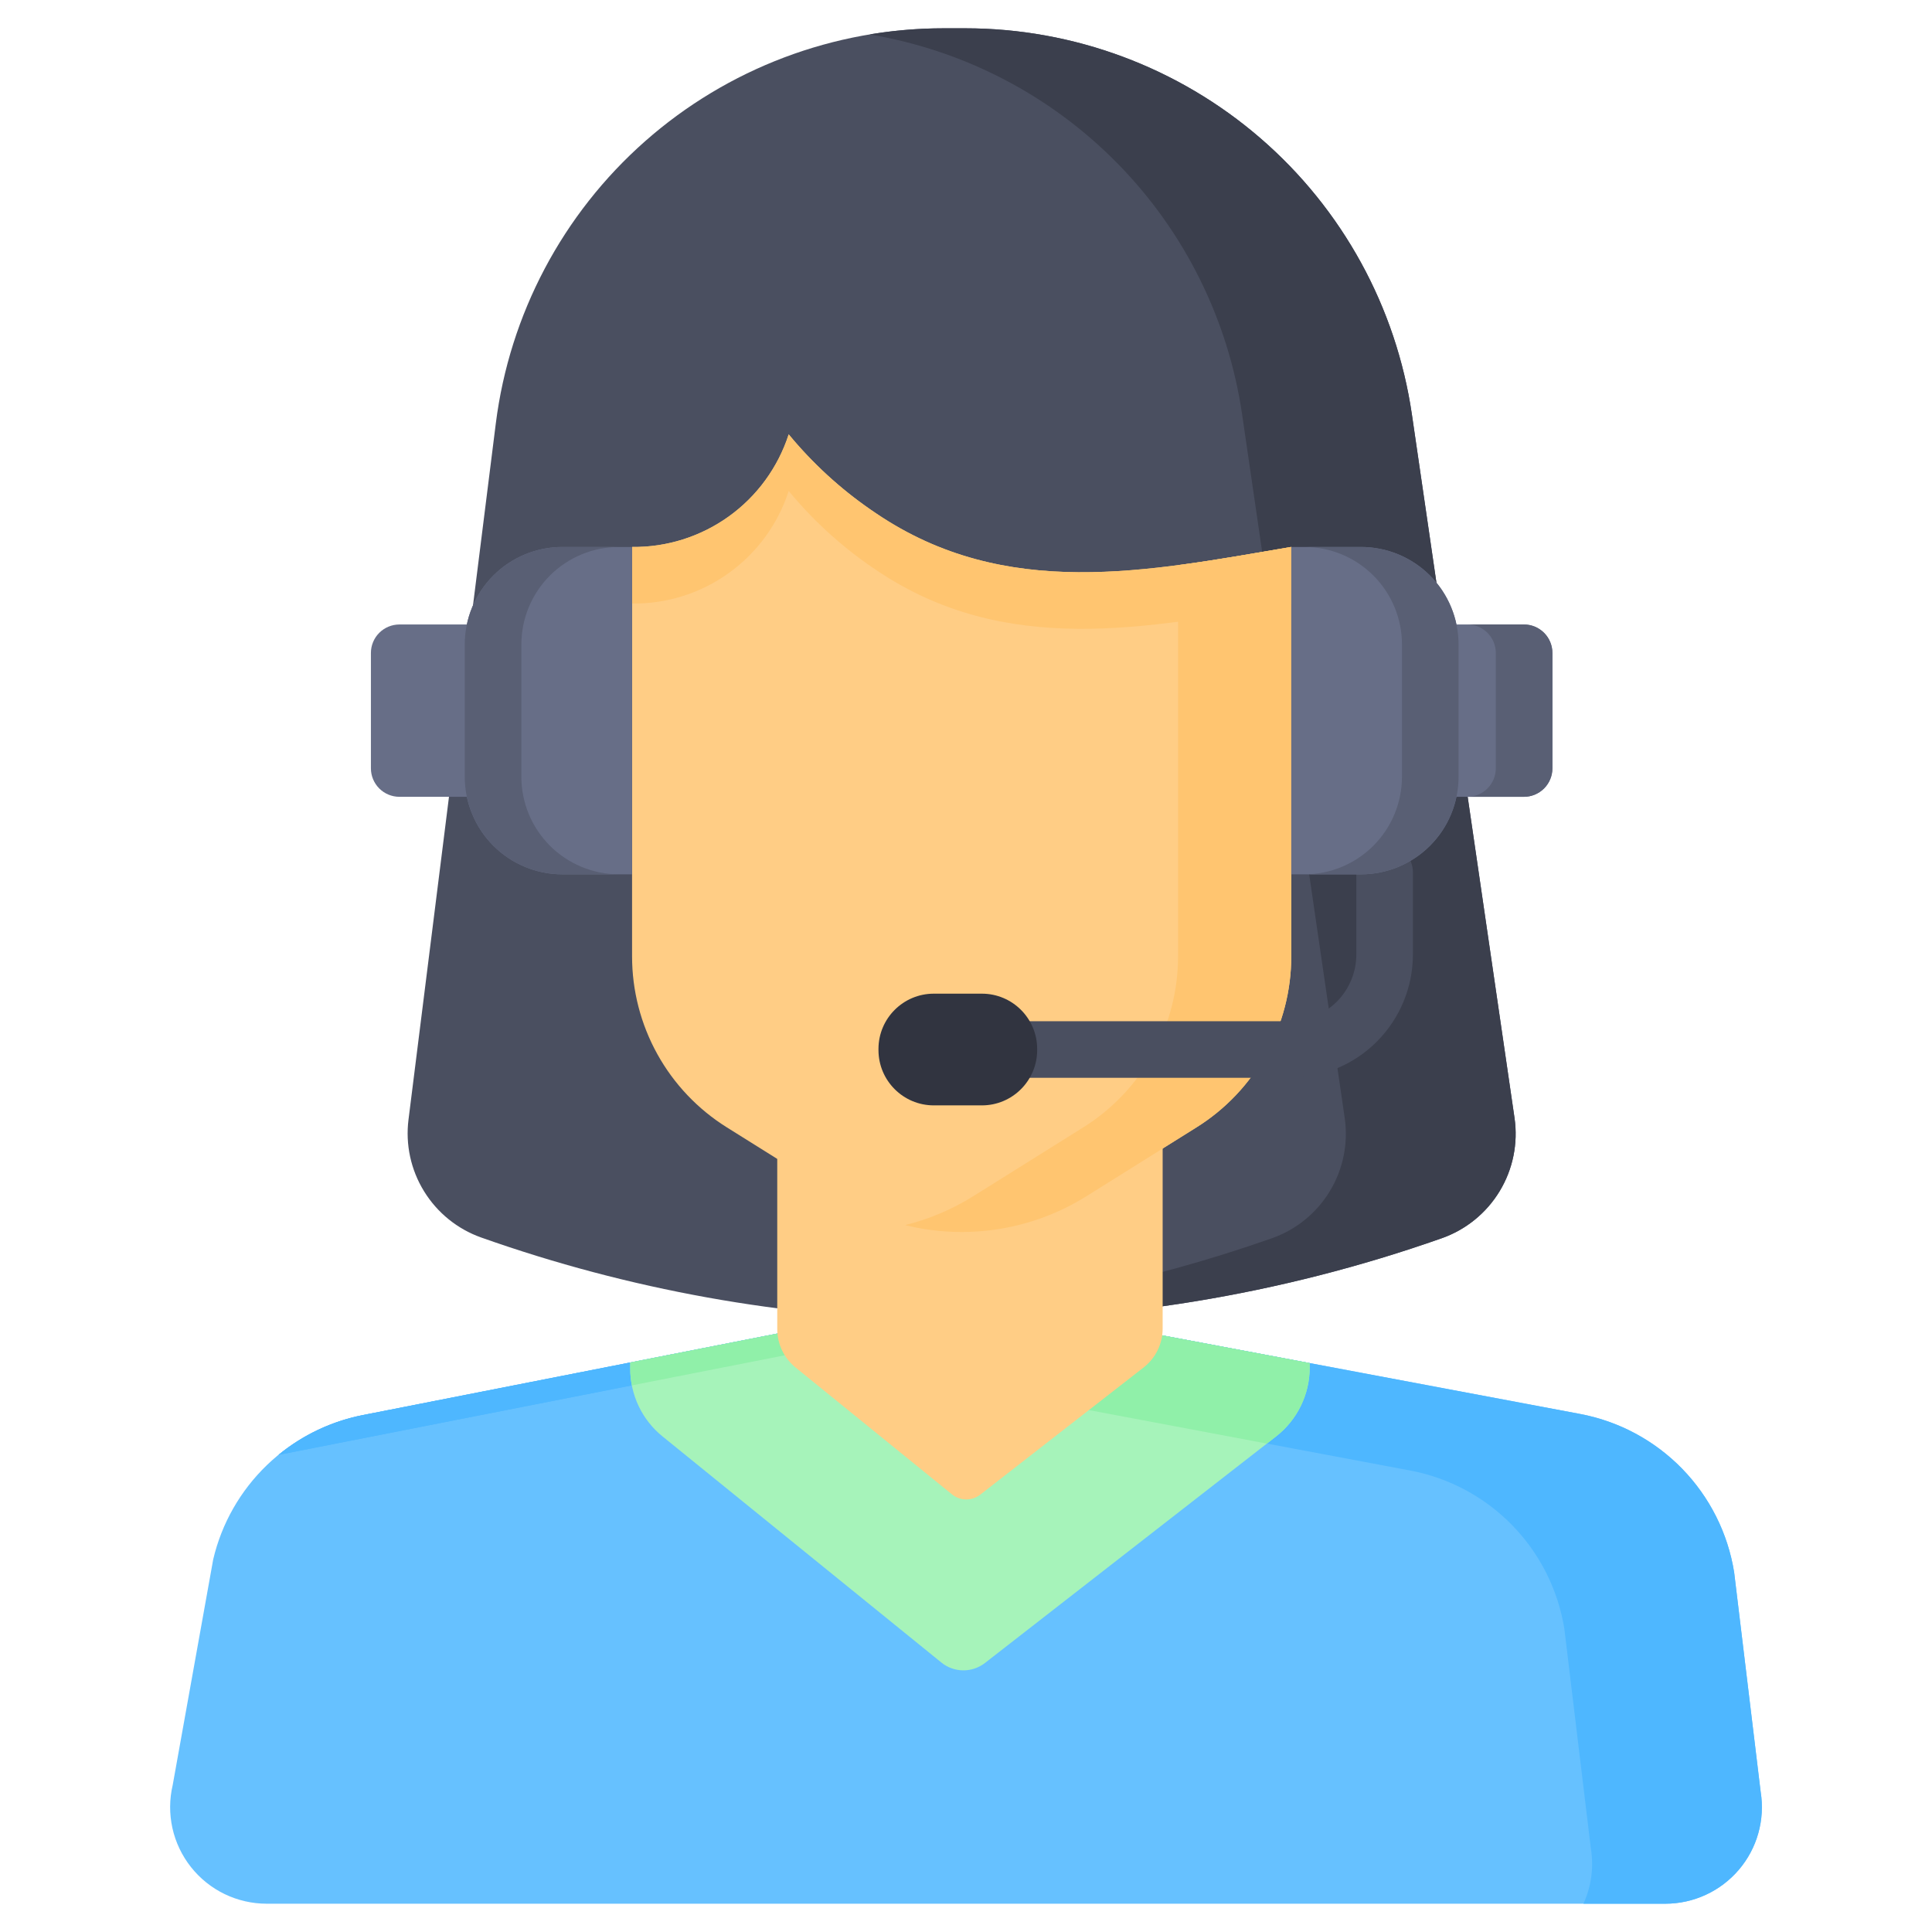
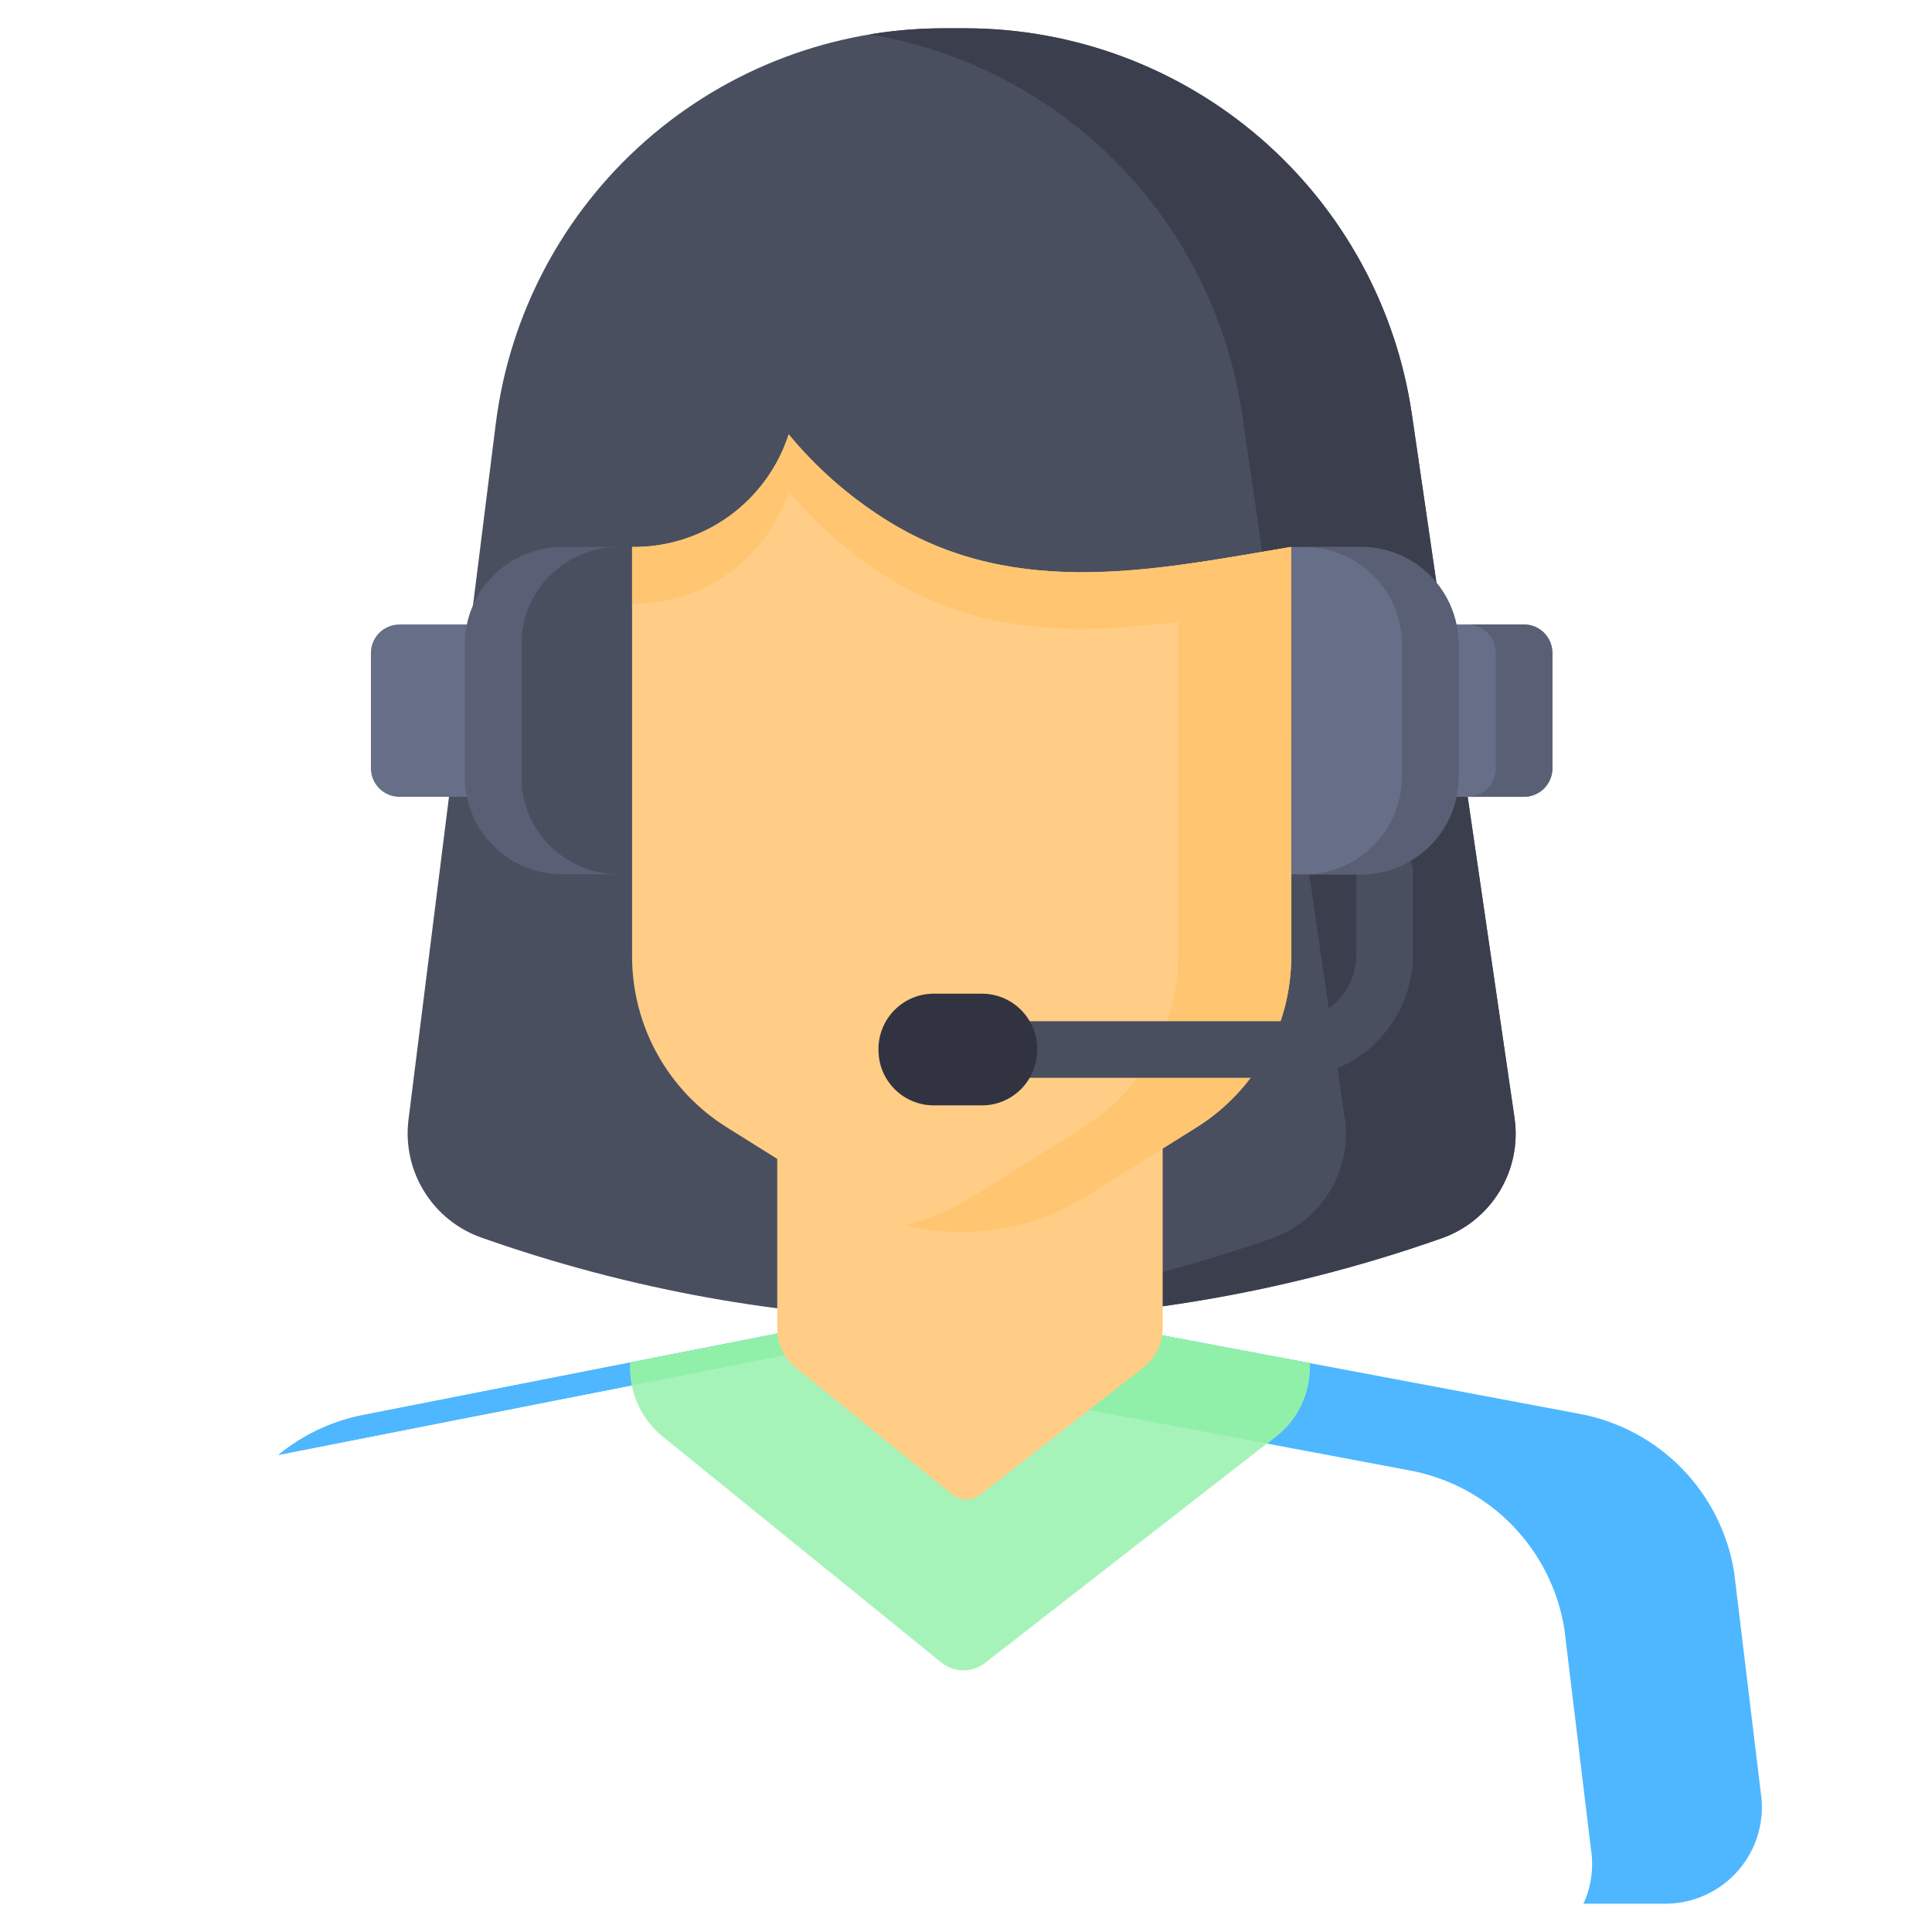
<svg xmlns="http://www.w3.org/2000/svg" width="56" height="56" viewBox="0 0 56 56" fill="none">
  <path d="M43.899 32.403C44.006 33.139 43.854 33.89 43.468 34.527C43.082 35.164 42.487 35.647 41.784 35.893C37.118 37.536 32.198 38.339 27.252 38.265C22.717 38.193 18.224 37.384 13.948 35.87C13.259 35.626 12.675 35.153 12.292 34.531C11.908 33.909 11.749 33.174 11.841 32.449C12.684 25.725 13.528 19 14.371 12.276C14.769 9.112 16.308 6.202 18.699 4.093C21.09 1.984 24.169 0.82 27.358 0.82H27.974C31.118 0.82 34.157 1.951 36.535 4.007C38.913 6.062 40.471 8.905 40.925 12.016L43.899 32.403Z" fill="#4A4F60" />
  <path d="M43.899 32.403L40.925 12.016C40.471 8.905 38.913 6.062 36.535 4.007C34.157 1.951 31.118 0.82 27.974 0.82H27.358C26.636 0.82 25.916 0.879 25.204 0.998C27.939 1.453 30.459 2.766 32.4 4.746C34.341 6.726 35.603 9.272 36.004 12.016L38.977 32.403C39.084 33.139 38.932 33.89 38.546 34.527C38.16 35.164 37.565 35.647 36.862 35.893C33.178 37.189 29.332 37.964 25.434 38.197C26.028 38.232 26.634 38.255 27.252 38.265C32.198 38.339 37.118 37.536 41.784 35.893C42.487 35.647 43.082 35.164 43.468 34.527C43.854 33.89 44.006 33.139 43.899 32.403V32.403Z" fill="#3B3F4D" />
-   <path d="M48.27 55.18H7.729C7.307 55.18 6.891 55.084 6.511 54.901C6.131 54.717 5.798 54.45 5.536 54.119C5.274 53.788 5.09 53.402 4.998 52.99C4.907 52.578 4.909 52.151 5.006 51.74L6.18 45.199C6.425 44.158 6.965 43.21 7.735 42.468C8.505 41.726 9.473 41.222 10.522 41.016L18.268 39.492L27.751 37.627C27.816 37.614 27.884 37.614 27.95 37.626L37.962 39.51L45.799 40.984C46.925 41.196 47.958 41.751 48.758 42.572C49.557 43.394 50.084 44.442 50.265 45.573L51.034 51.939C51.098 52.339 51.075 52.748 50.965 53.138C50.856 53.528 50.663 53.889 50.4 54.197C50.137 54.505 49.811 54.753 49.443 54.922C49.075 55.092 48.675 55.18 48.27 55.18Z" fill="#66C1FF" />
  <path d="M51.034 51.939L50.265 45.573C50.084 44.442 49.557 43.394 48.758 42.572C47.958 41.751 46.925 41.196 45.799 40.984L37.962 39.51L27.95 37.626C27.884 37.614 27.816 37.614 27.751 37.627L18.268 39.492L10.522 41.016C9.622 41.193 8.781 41.589 8.072 42.17L13.346 41.133L22.829 39.268C22.894 39.255 22.962 39.255 23.028 39.267L33.04 41.15L40.877 42.624C42.003 42.837 43.036 43.391 43.836 44.213C44.635 45.034 45.162 46.082 45.344 47.214L46.112 53.58C46.201 54.123 46.126 54.679 45.897 55.18H48.27C48.675 55.18 49.075 55.092 49.443 54.922C49.811 54.753 50.137 54.505 50.4 54.197C50.663 53.889 50.856 53.528 50.965 53.138C51.075 52.748 51.098 52.339 51.034 51.939V51.939Z" fill="#4EB7FF" />
  <path d="M37.962 39.51V39.642C37.962 40.026 37.874 40.405 37.705 40.751C37.536 41.096 37.291 41.398 36.988 41.635L36.721 41.843L33.04 41.15L23.028 39.267C22.962 39.255 22.894 39.255 22.829 39.268L18.315 40.156L13.346 41.133L8.072 42.171C8.781 41.589 9.622 41.192 10.522 41.016L18.268 39.492L27.75 37.627C27.816 37.614 27.884 37.614 27.95 37.626L37.962 39.51Z" fill="#4EB7FF" />
  <path d="M37.962 39.51V39.642C37.962 40.026 37.874 40.405 37.705 40.751C37.536 41.096 37.291 41.398 36.988 41.635L28.549 48.203C28.368 48.343 28.145 48.419 27.916 48.416C27.686 48.414 27.465 48.334 27.287 48.19L19.202 41.634C18.91 41.397 18.674 41.098 18.513 40.759C18.351 40.419 18.268 40.048 18.268 39.672V39.492L27.751 37.627C27.816 37.614 27.884 37.614 27.95 37.626L37.962 39.51Z" fill="#A6F3BA" />
  <path d="M37.962 39.51V39.642C37.962 40.026 37.874 40.405 37.705 40.751C37.536 41.096 37.291 41.398 36.988 41.635L36.722 41.843L33.04 41.15L23.028 39.267C22.962 39.255 22.894 39.255 22.829 39.268L18.315 40.156C18.283 39.997 18.267 39.835 18.268 39.672V39.492L27.751 37.627C27.816 37.614 27.884 37.614 27.95 37.626L37.962 39.51Z" fill="#90F0A9" />
  <path d="M33.148 39.637L28.412 43.324C28.295 43.415 28.15 43.464 28.002 43.462C27.854 43.461 27.71 43.409 27.595 43.316L23.059 39.637C22.894 39.503 22.76 39.333 22.668 39.141C22.577 38.948 22.529 38.738 22.529 38.525V30.556H33.7V38.507C33.7 38.725 33.651 38.94 33.555 39.136C33.459 39.332 33.32 39.503 33.148 39.637V39.637Z" fill="#FFCD85" />
  <path d="M37.428 15.853V27.719C37.428 28.711 37.175 29.687 36.695 30.554C36.214 31.422 35.52 32.153 34.679 32.678L31.494 34.671C30.408 35.35 29.154 35.71 27.874 35.71C26.594 35.71 25.34 35.35 24.254 34.671L21.069 32.678C20.228 32.153 19.534 31.422 19.053 30.554C18.573 29.687 18.32 28.711 18.321 27.719V15.854C19.327 15.866 20.31 15.555 21.127 14.968C21.944 14.381 22.551 13.547 22.861 12.59C23.548 13.423 24.346 14.157 25.234 14.771C25.234 14.771 25.313 14.825 25.39 14.877C29.145 17.422 33.258 16.564 37.428 15.853Z" fill="#FFCD85" />
  <path d="M25.39 14.877C25.313 14.825 25.234 14.771 25.234 14.771C24.346 14.157 23.548 13.423 22.861 12.59C22.551 13.547 21.944 14.381 21.127 14.968C20.31 15.555 19.327 15.866 18.321 15.854V17.494C19.327 17.506 20.31 17.196 21.127 16.608C21.944 16.021 22.551 15.188 22.861 14.231C23.548 15.063 24.346 15.797 25.234 16.412C25.234 16.412 25.313 16.465 25.39 16.518C29.145 19.063 33.258 18.204 37.428 17.493V15.853C33.258 16.564 29.145 17.422 25.39 14.877Z" fill="#FFC570" />
  <path d="M34.147 16.38V27.719C34.147 28.711 33.894 29.687 33.414 30.554C32.933 31.422 32.239 32.153 31.398 32.678L28.213 34.671C27.602 35.054 26.933 35.337 26.234 35.51C27.122 35.73 28.045 35.769 28.949 35.625C29.853 35.481 30.718 35.157 31.494 34.671L34.68 32.678C35.521 32.153 36.214 31.422 36.695 30.554C37.176 29.687 37.428 28.711 37.428 27.719V15.853C36.328 16.04 35.233 16.237 34.147 16.38Z" fill="#FFC570" />
  <path d="M11.577 18.101H15.112V23.096H11.577C11.358 23.096 11.148 23.009 10.993 22.854C10.838 22.699 10.751 22.489 10.751 22.27V18.927C10.751 18.708 10.838 18.497 10.993 18.343C11.148 18.188 11.358 18.101 11.577 18.101V18.101Z" fill="#676E87" />
  <path d="M37.381 31.241H28.422C28.205 31.241 27.996 31.155 27.842 31.001C27.689 30.847 27.602 30.639 27.602 30.421C27.602 30.203 27.689 29.995 27.842 29.841C27.996 29.687 28.205 29.601 28.422 29.601H37.381C37.894 29.6 38.385 29.397 38.747 29.035C39.109 28.672 39.313 28.181 39.314 27.669V25.284C39.314 25.066 39.4 24.858 39.554 24.704C39.708 24.55 39.916 24.463 40.134 24.463C40.352 24.463 40.56 24.55 40.714 24.704C40.868 24.858 40.954 25.066 40.954 25.284V27.669C40.953 28.616 40.576 29.524 39.906 30.194C39.236 30.864 38.328 31.24 37.381 31.241V31.241Z" fill="#4A4F60" />
-   <path d="M18.321 25.343H16.3C15.928 25.343 15.561 25.27 15.217 25.127C14.874 24.985 14.562 24.777 14.3 24.514C14.037 24.252 13.829 23.94 13.687 23.596C13.544 23.253 13.471 22.885 13.471 22.514V18.682C13.471 18.311 13.544 17.943 13.687 17.6C13.829 17.257 14.037 16.945 14.3 16.682C14.562 16.419 14.874 16.211 15.217 16.069C15.561 15.927 15.928 15.854 16.3 15.854H18.321V25.343H18.321Z" fill="#676E87" />
  <path d="M15.112 22.514V18.682C15.112 18.311 15.185 17.943 15.327 17.6C15.469 17.257 15.678 16.945 15.94 16.682C16.203 16.419 16.515 16.211 16.858 16.069C17.201 15.927 17.569 15.854 17.941 15.854H16.3C15.928 15.854 15.561 15.927 15.217 16.069C14.874 16.211 14.562 16.419 14.3 16.682C14.037 16.945 13.829 17.257 13.687 17.6C13.544 17.943 13.471 18.311 13.471 18.682V22.514C13.471 22.885 13.544 23.253 13.687 23.596C13.829 23.94 14.037 24.251 14.3 24.514C14.562 24.777 14.874 24.985 15.217 25.127C15.561 25.269 15.928 25.343 16.3 25.343H17.941C17.569 25.343 17.201 25.269 16.858 25.127C16.515 24.985 16.203 24.777 15.94 24.514C15.678 24.251 15.469 23.94 15.327 23.596C15.185 23.253 15.112 22.885 15.112 22.514V22.514Z" fill="#595F74" />
  <path d="M28.46 28.802H27.067C26.181 28.802 25.463 29.52 25.463 30.405V30.436C25.463 31.322 26.181 32.04 27.067 32.04H28.46C29.345 32.04 30.063 31.322 30.063 30.436V30.405C30.063 29.52 29.345 28.802 28.46 28.802Z" fill="#313440" />
  <path d="M44.171 23.096H40.637V18.101H44.171C44.39 18.101 44.6 18.188 44.755 18.343C44.91 18.497 44.997 18.708 44.997 18.927V22.27C44.997 22.489 44.91 22.699 44.755 22.854C44.6 23.009 44.39 23.096 44.171 23.096V23.096Z" fill="#676E87" />
  <path d="M44.171 18.101H42.531C42.639 18.101 42.746 18.122 42.847 18.163C42.947 18.205 43.038 18.266 43.115 18.342C43.191 18.419 43.252 18.51 43.294 18.61C43.335 18.711 43.357 18.818 43.357 18.927V22.27C43.357 22.378 43.335 22.485 43.294 22.586C43.252 22.686 43.191 22.777 43.115 22.854C43.038 22.93 42.947 22.991 42.847 23.033C42.746 23.074 42.639 23.096 42.531 23.096H44.171C44.28 23.096 44.387 23.074 44.487 23.033C44.587 22.991 44.679 22.93 44.755 22.854C44.832 22.777 44.893 22.686 44.934 22.586C44.976 22.485 44.997 22.378 44.997 22.27V18.927C44.997 18.818 44.976 18.711 44.934 18.61C44.893 18.51 44.832 18.419 44.755 18.342C44.679 18.266 44.587 18.205 44.487 18.163C44.387 18.122 44.28 18.101 44.171 18.101V18.101Z" fill="#595F74" />
  <path d="M37.428 15.854H39.449C40.199 15.854 40.918 16.152 41.449 16.682C41.979 17.213 42.277 17.932 42.277 18.682V22.514C42.277 22.885 42.204 23.253 42.062 23.596C41.92 23.94 41.712 24.251 41.449 24.514C41.186 24.777 40.874 24.985 40.531 25.127C40.188 25.269 39.82 25.343 39.449 25.343H37.428V15.854H37.428Z" fill="#676E87" />
  <path d="M39.449 15.854H37.808C38.558 15.854 39.278 16.152 39.808 16.682C40.339 17.213 40.637 17.932 40.637 18.682V22.514C40.636 23.264 40.339 23.984 39.808 24.514C39.278 25.045 38.558 25.343 37.808 25.343H39.449C40.199 25.343 40.918 25.045 41.449 24.514C41.979 23.984 42.277 23.264 42.277 22.514V18.682C42.277 17.932 41.979 17.213 41.449 16.682C40.918 16.152 40.199 15.854 39.449 15.854V15.854Z" fill="#595F74" />
</svg>